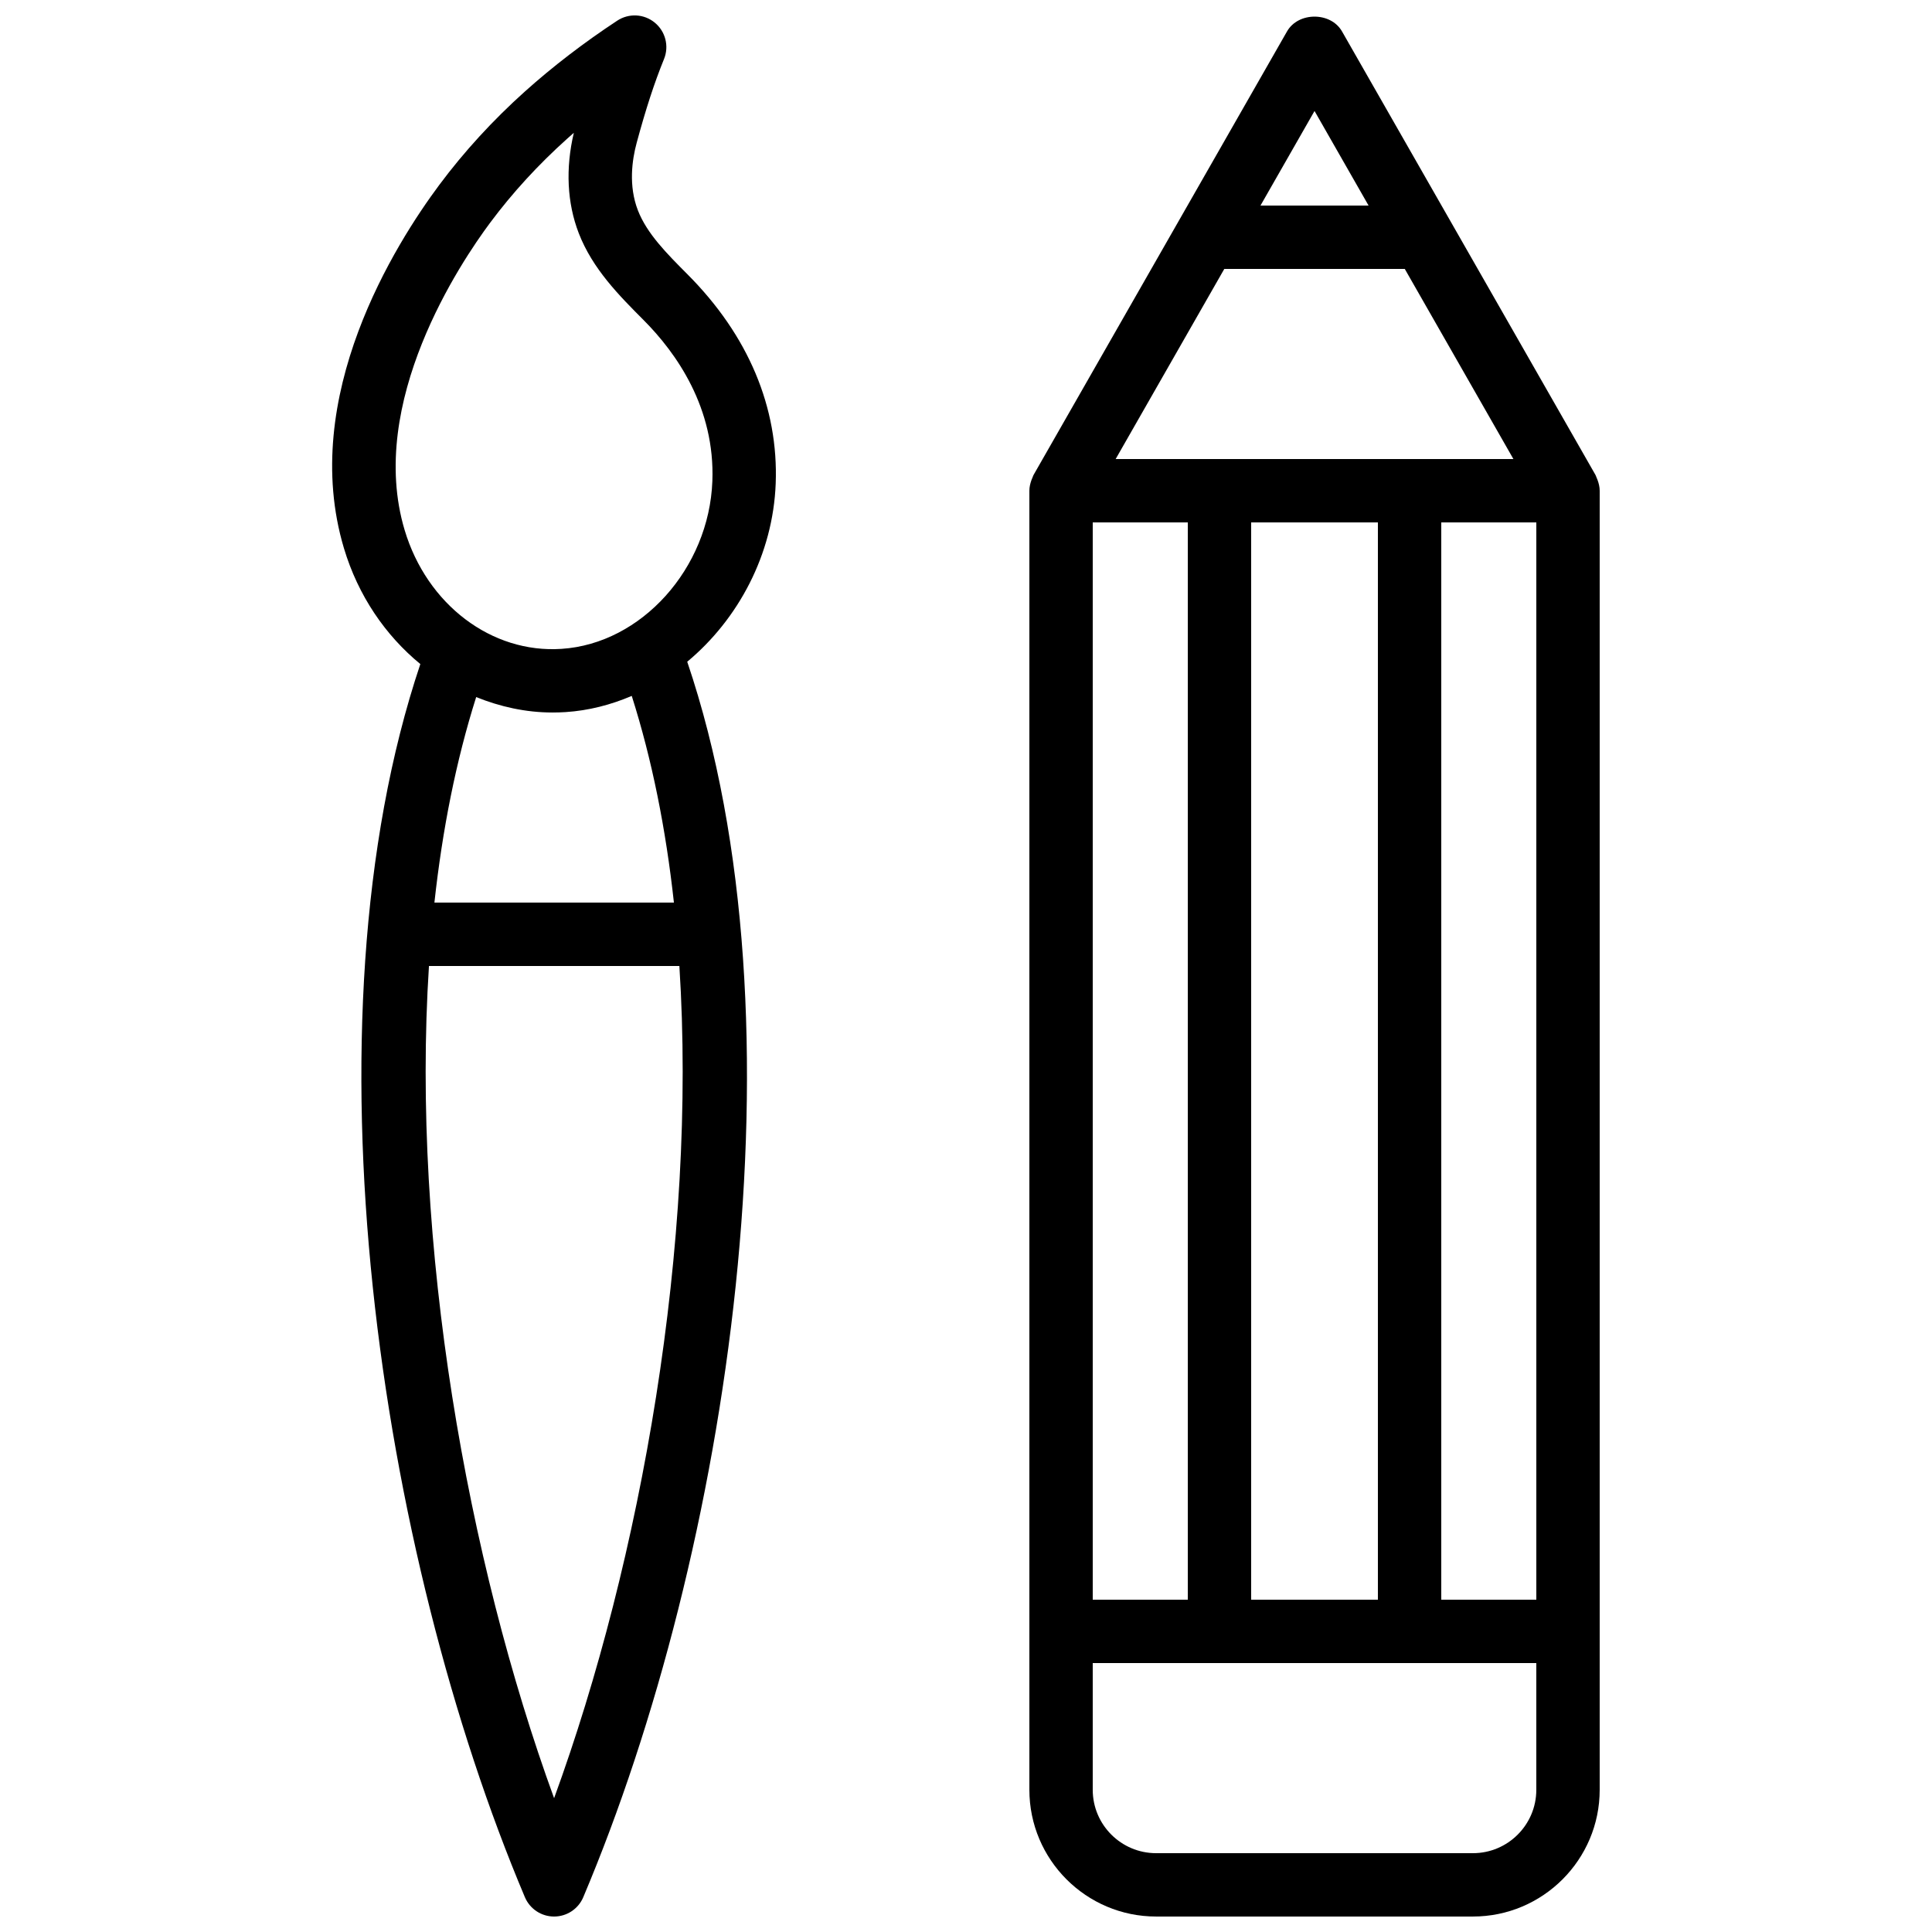
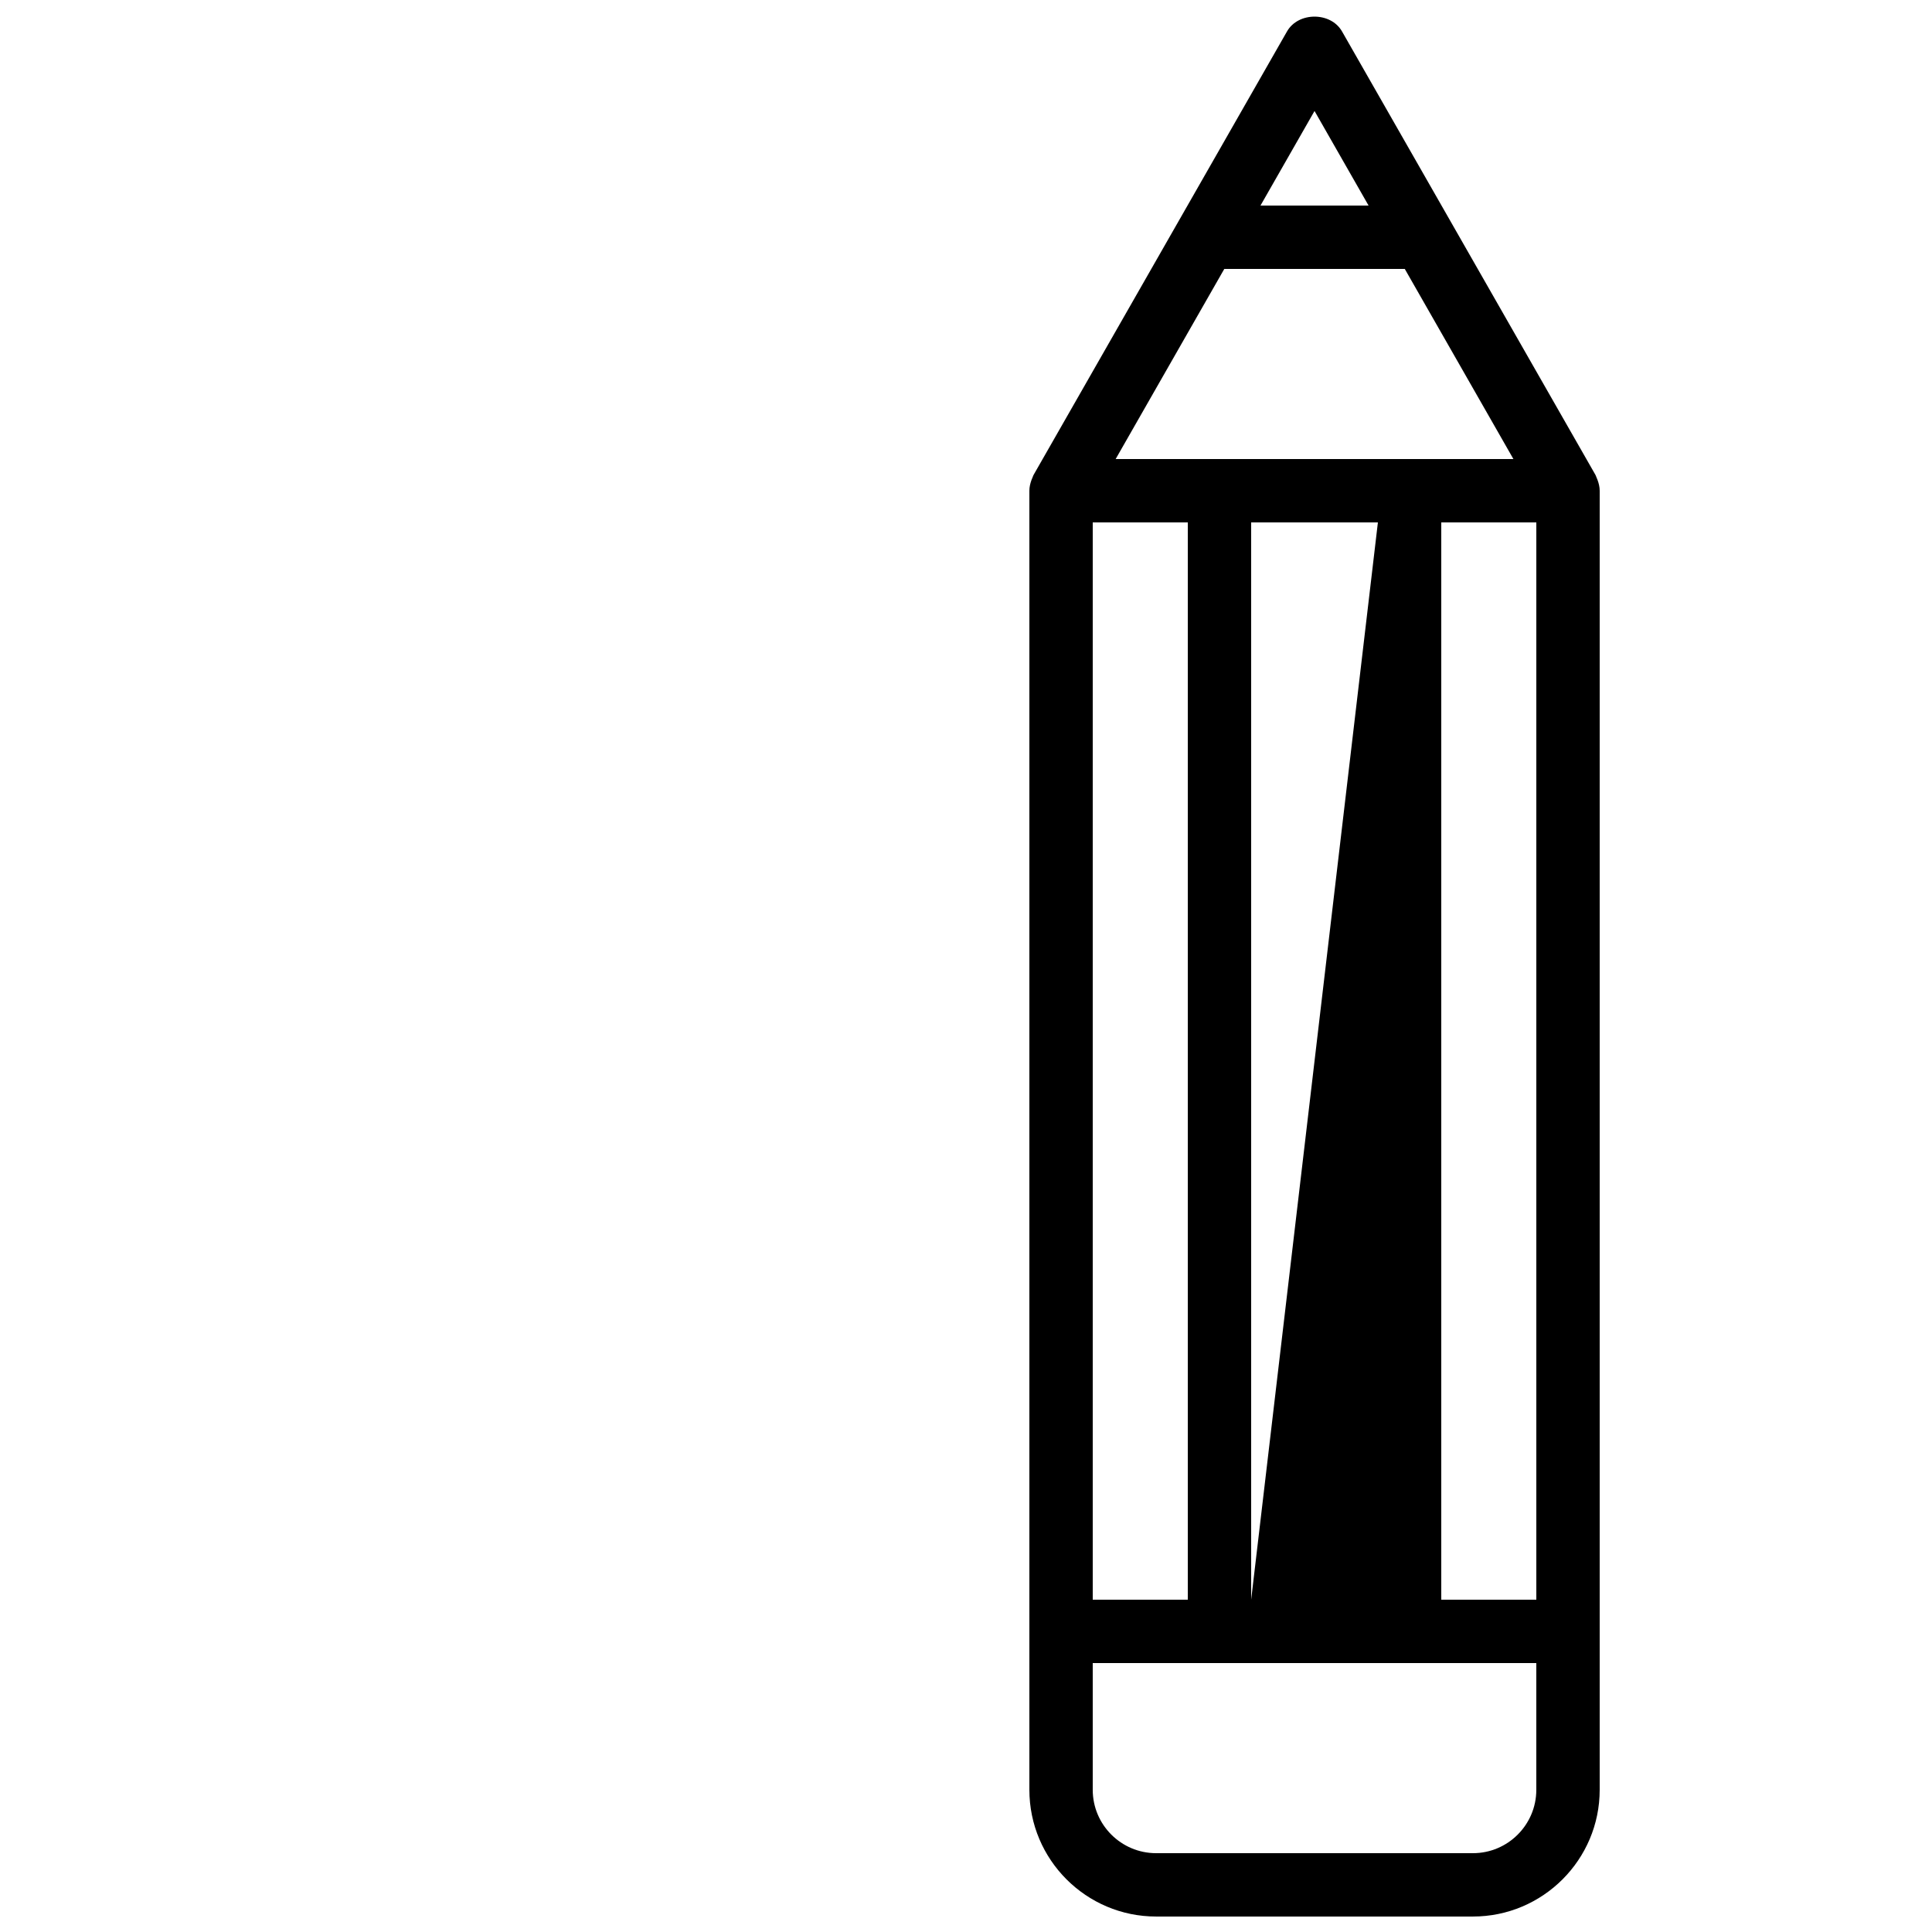
<svg xmlns="http://www.w3.org/2000/svg" width="800px" height="800px" version="1.1" viewBox="144 144 512 512">
  <defs>
    <clipPath id="b">
      <path d="m232 148.09h118v503.81h-118z" />
    </clipPath>
    <clipPath id="a">
      <path d="m416 148.09h152v503.81h-152z" />
    </clipPath>
  </defs>
  <g>
    <g clip-path="url(#b)">
-       <path d="m319.97 159.65c1.387-3.406 0.395-7.32-2.453-9.652-2.844-2.344-6.871-2.543-9.945-0.52-8.848 5.824-17.078 12.141-24.465 18.766-8.469 7.594-16.098 15.914-22.664 24.723-11.609 15.578-37.312 56.148-25.301 96.309 3.769 12.602 11.004 23.125 20.25 30.707-32.051 95.512-10.805 235.62 27.707 326.79 1.316 3.109 4.363 5.129 7.738 5.129s6.422-2.016 7.734-5.125c38.648-91.379 59.91-231.82 27.551-327.41 13.531-11.262 22.73-28.445 23.445-47.215 0.766-20.156-7.227-39.242-23.363-55.441-5.543-5.562-10.777-10.816-13.164-16.988-2.504-6.481-1.555-13.309-0.312-17.891 2.438-9.012 4.672-15.855 7.242-22.184zm-29.129 460.89c-23.062-63.258-37.883-147.13-33.164-220.54h66.363c4.727 73.422-10.102 157.27-33.199 220.54zm31.754-237.34h-63.473c2.109-19.32 5.742-37.645 11.07-54.469 6.375 2.574 13.164 4.09 20.219 4.09 1.156 0 2.32-0.035 3.484-0.109 6.098-0.395 11.98-1.918 17.523-4.289 5.383 16.914 9.051 35.344 11.176 54.777zm-8.047-154.39c8.73 8.766 18.977 23.289 18.234 42.711-0.879 23.137-18.809 43.066-39.969 44.434-18.543 1.25-35.676-11.746-41.582-31.488-10.105-33.789 14.801-70.895 22.676-81.461 5.898-7.918 12.766-15.402 20.41-22.254 0.582-0.52 1.164-1.039 1.754-1.555-2.231 9.438-1.789 18.598 1.305 26.598 3.656 9.461 10.711 16.535 17.172 23.016z" />
-     </g>
+       </g>
    <g clip-path="url(#a)">
-       <path d="m450.38 651.9h83.969c18.52 0 33.586-15.066 33.586-33.586v-344.27c0-0.996-0.238-1.961-0.586-2.891-0.086-0.234-0.172-0.449-0.277-0.672-0.094-0.195-0.137-0.41-0.246-0.602l-67.176-117.55c-2.984-5.231-11.594-5.231-14.578 0l-67.176 117.55c-0.109 0.188-0.152 0.402-0.246 0.602-0.105 0.223-0.191 0.441-0.277 0.672-0.34 0.926-0.578 1.895-0.578 2.891v344.27c0 18.52 15.066 33.586 33.586 33.586zm18.07-436.63h47.832l28.789 50.383-105.41-0.004zm7.121 352.66v-285.49h33.586v285.49zm50.379-285.49h25.191v285.49h-25.191zm-67.172 0v285.49h-25.191v-285.49zm75.57 352.67h-83.969c-9.262 0-16.793-7.531-16.793-16.793v-33.586h117.55v33.586c0 9.262-7.531 16.793-16.793 16.793zm-41.984-461.7 14.32 25.062h-28.641z" />
+       <path d="m450.38 651.9h83.969c18.52 0 33.586-15.066 33.586-33.586v-344.27c0-0.996-0.238-1.961-0.586-2.891-0.086-0.234-0.172-0.449-0.277-0.672-0.094-0.195-0.137-0.41-0.246-0.602l-67.176-117.55c-2.984-5.231-11.594-5.231-14.578 0l-67.176 117.55c-0.109 0.188-0.152 0.402-0.246 0.602-0.105 0.223-0.191 0.441-0.277 0.672-0.34 0.926-0.578 1.895-0.578 2.891v344.27c0 18.52 15.066 33.586 33.586 33.586zm18.07-436.63h47.832l28.789 50.383-105.41-0.004zm7.121 352.66v-285.49h33.586zm50.379-285.49h25.191v285.49h-25.191zm-67.172 0v285.49h-25.191v-285.49zm75.57 352.67h-83.969c-9.262 0-16.793-7.531-16.793-16.793v-33.586h117.55v33.586c0 9.262-7.531 16.793-16.793 16.793zm-41.984-461.7 14.32 25.062h-28.641z" />
    </g>
  </g>
</svg>